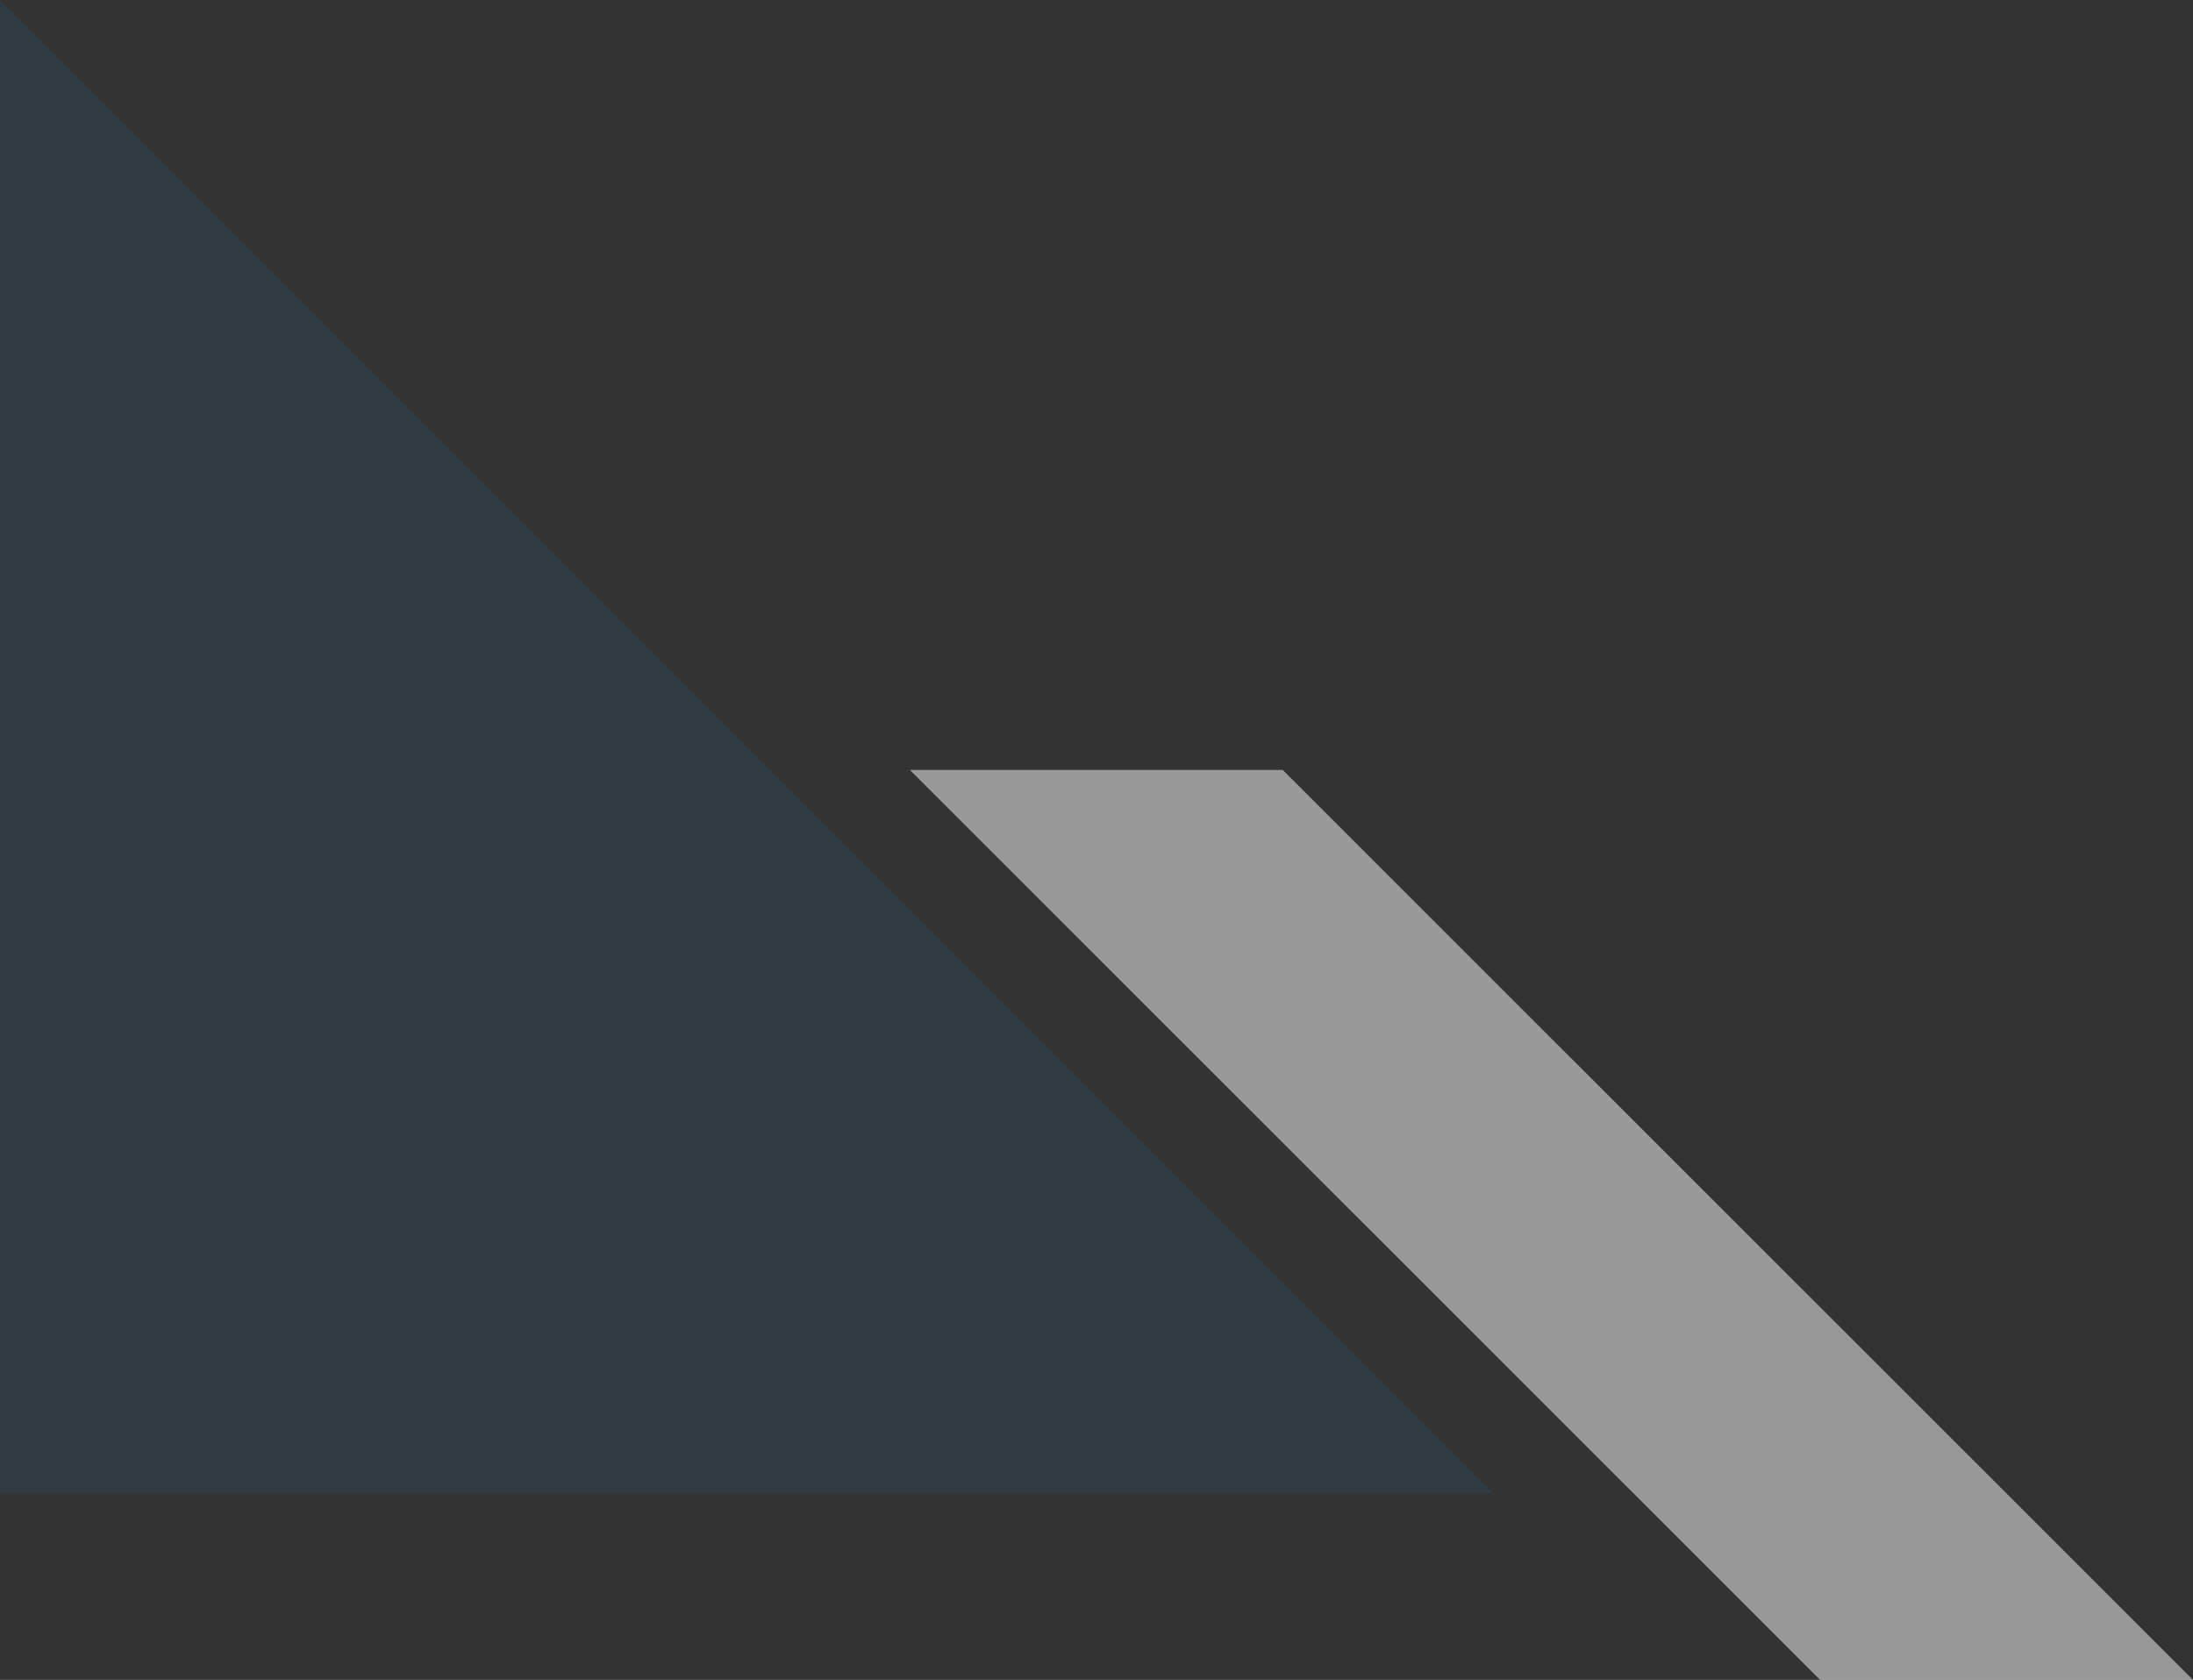
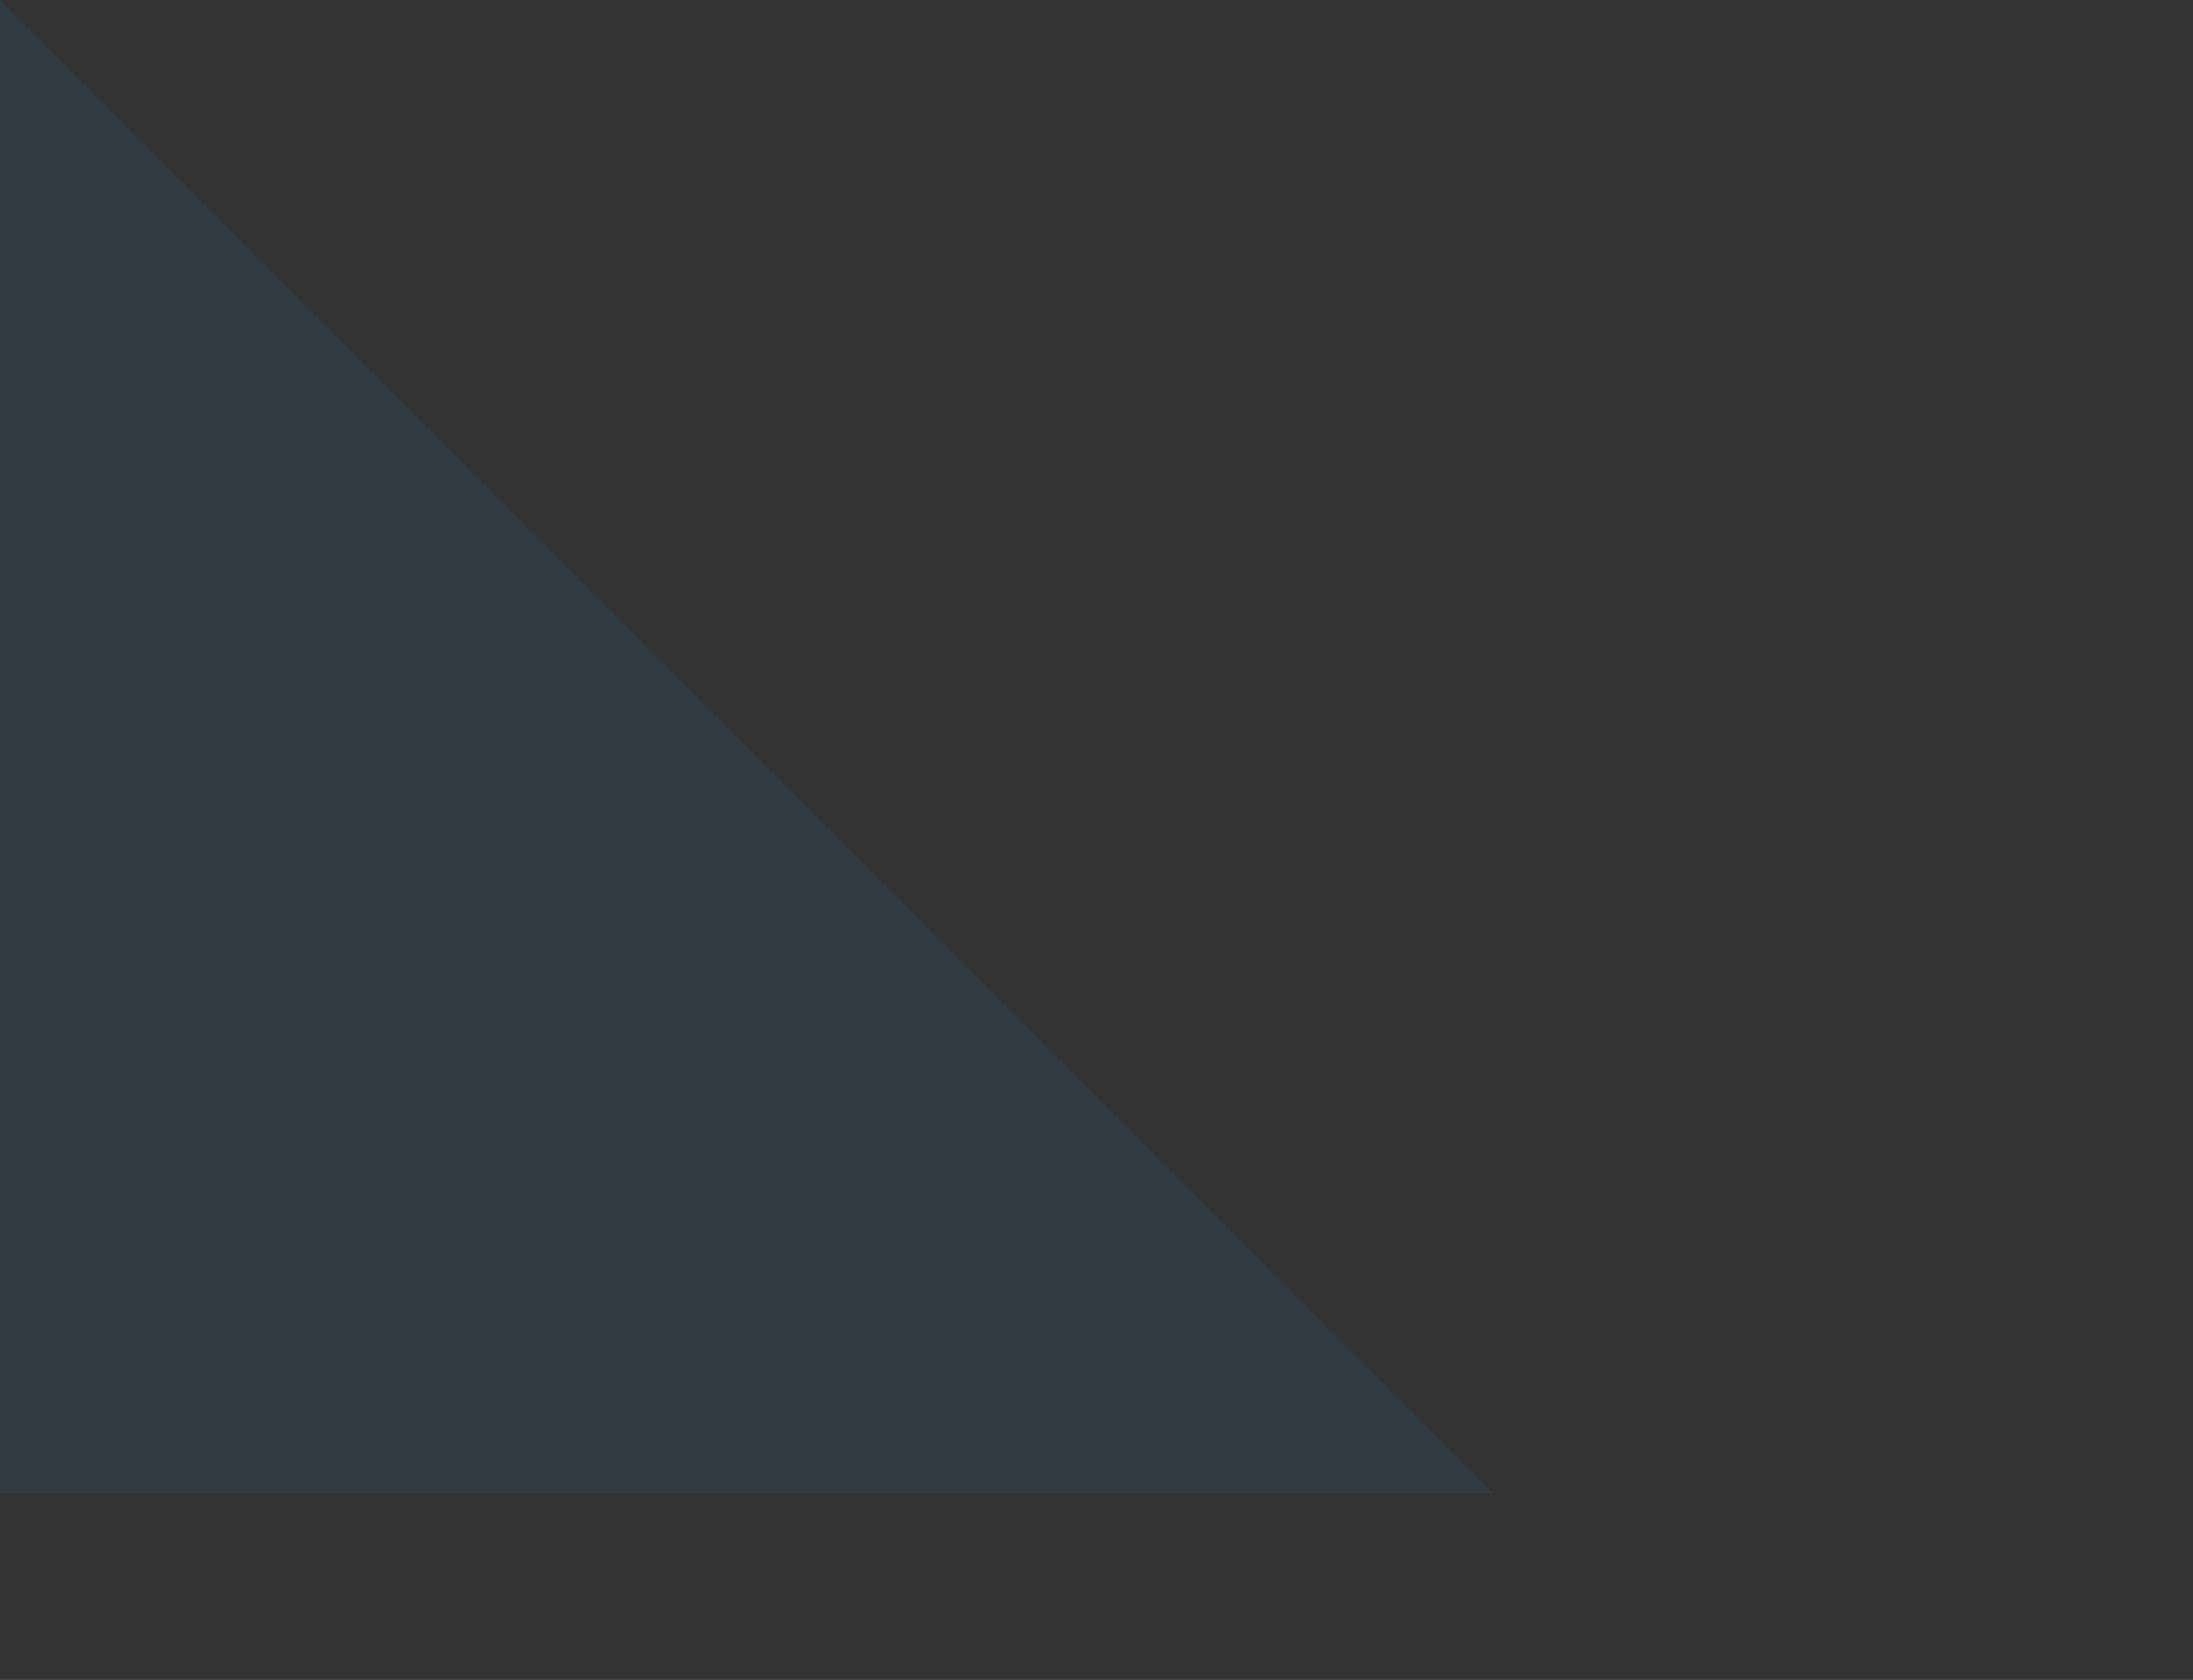
<svg xmlns="http://www.w3.org/2000/svg" width="470" height="360">
  <rect width="100%" height="100%" fill="#333333" stroke="none" />
  <path fill-rule="evenodd" fill="rgba(26, 144, 206, 0.1)" d="M319.991 319.991L.009.008v319.983h319.982z" />
-   <path fill-rule="evenodd" fill="rgba(255, 255, 255, 0.5)" d="M274.909 164.993l195.097 195.014h-79.915L194.994 164.993h79.915z" />
</svg>